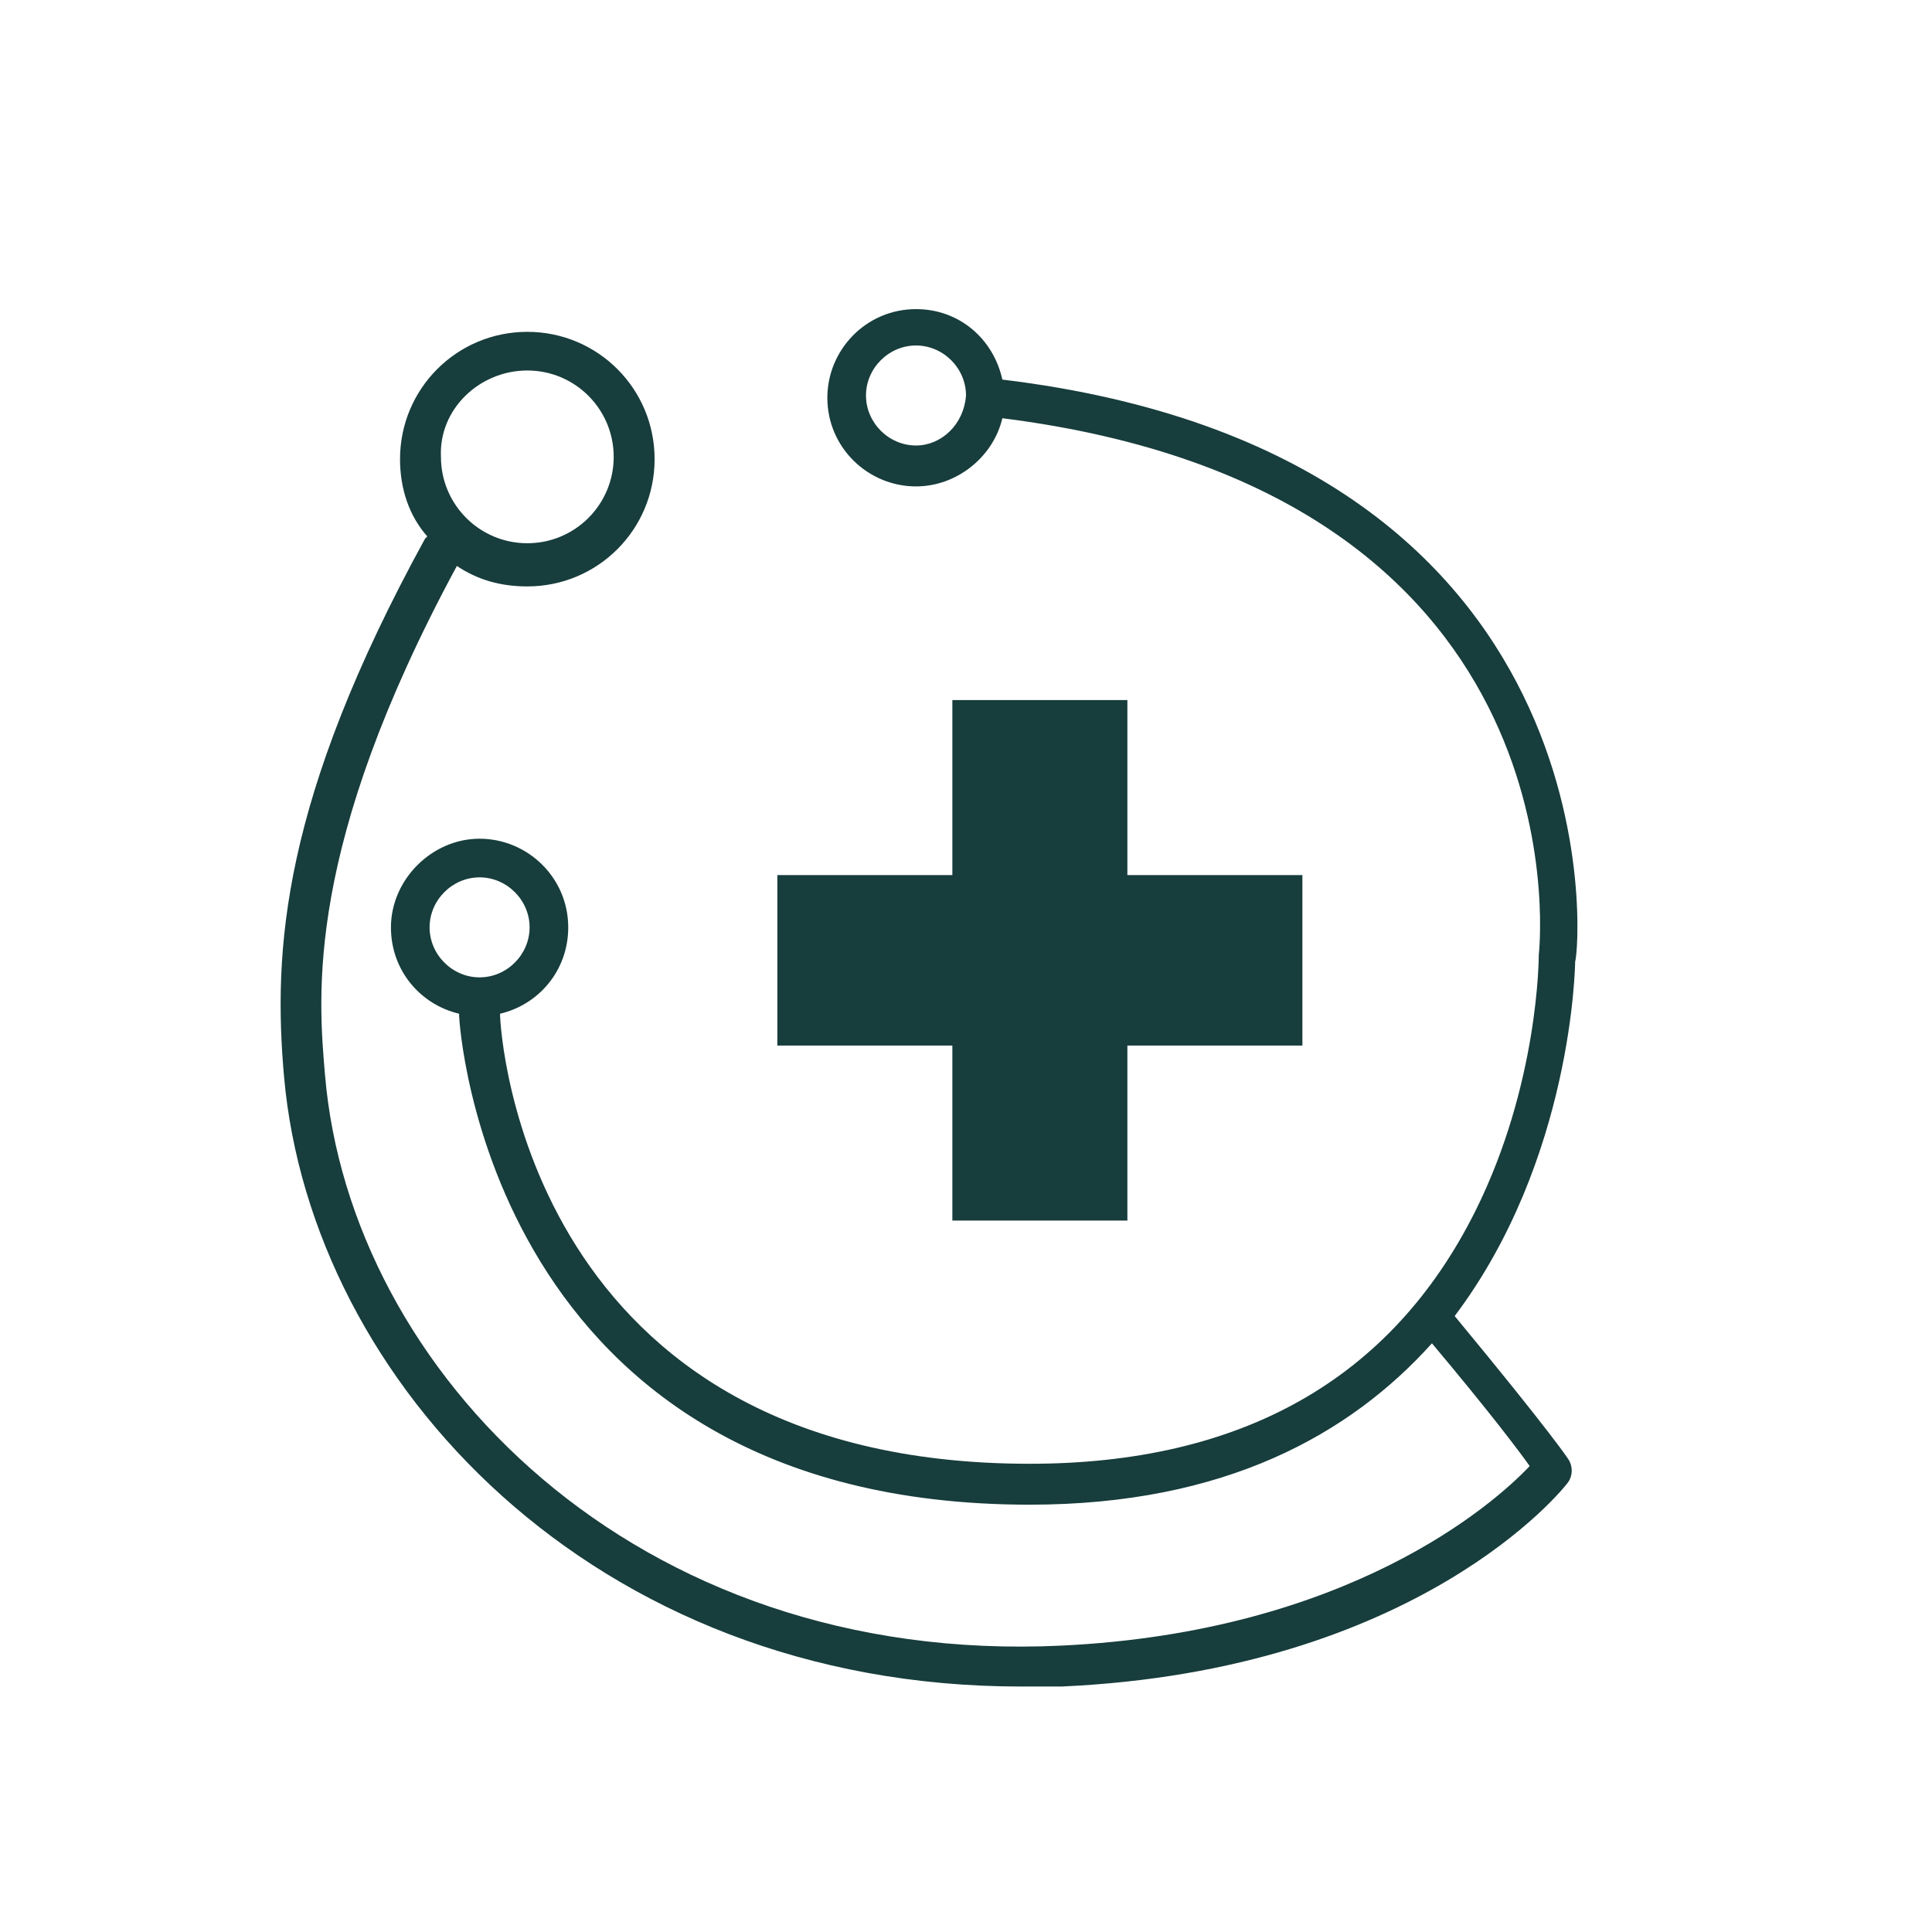
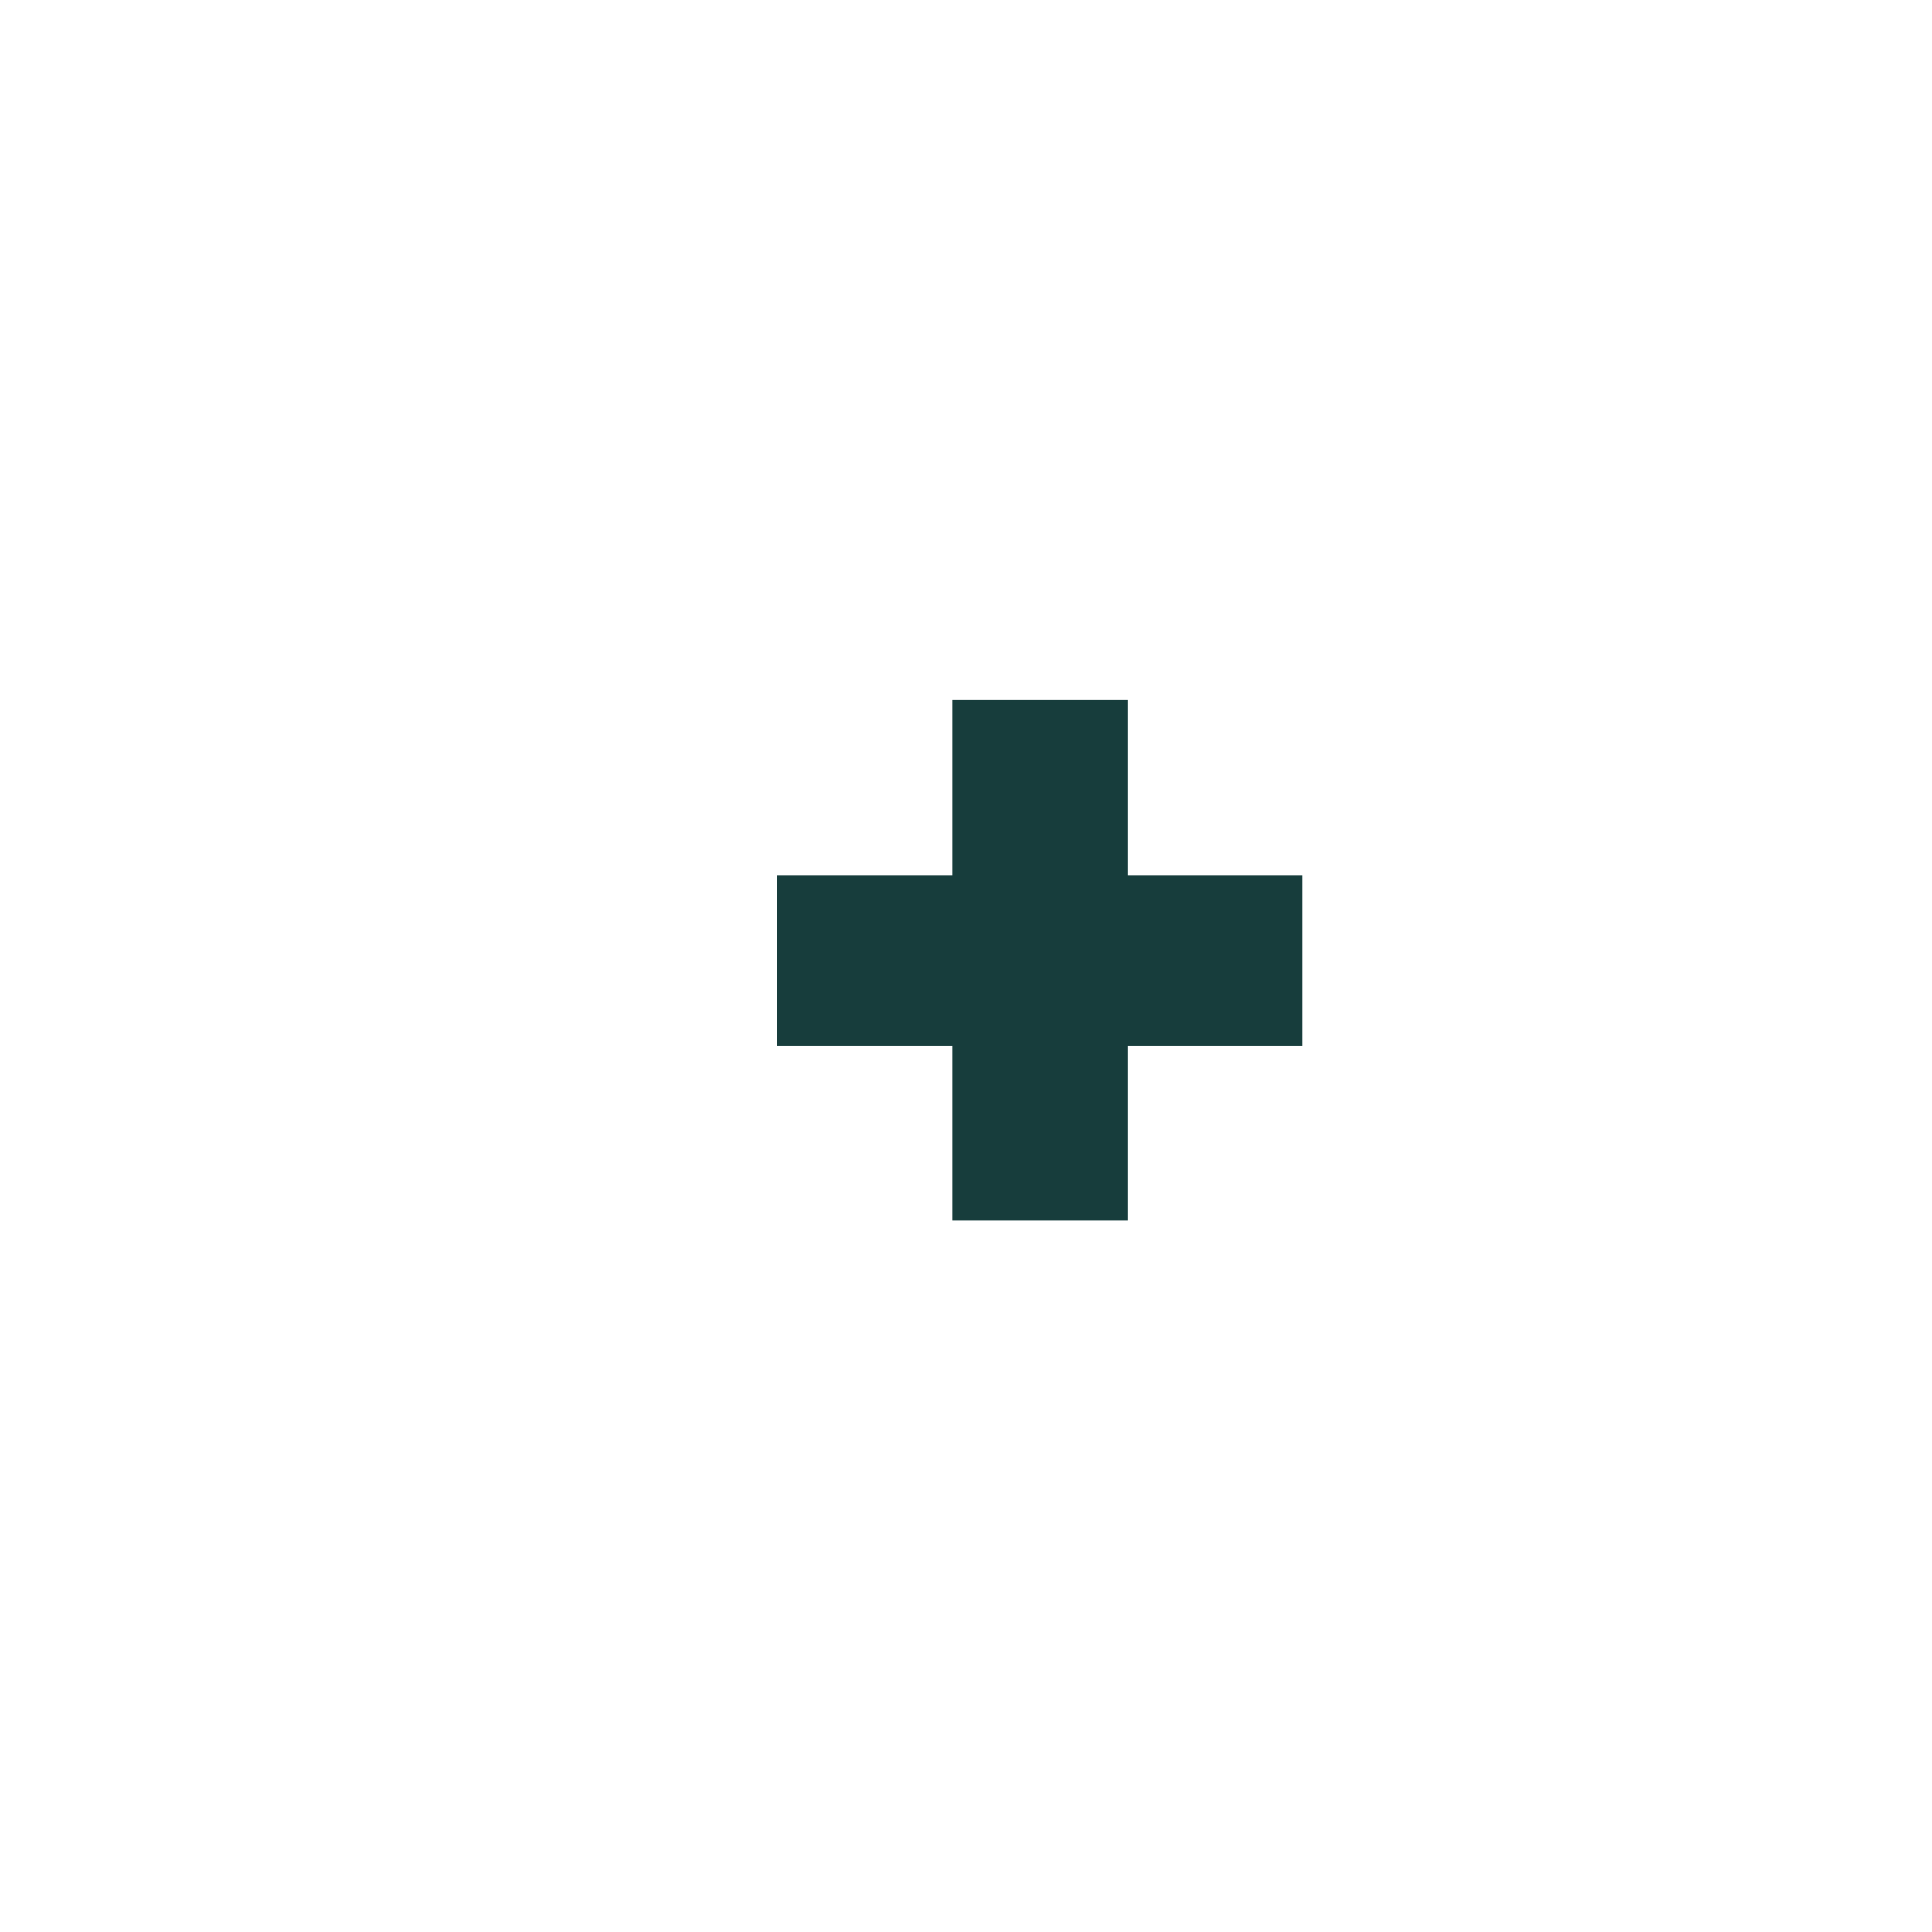
<svg xmlns="http://www.w3.org/2000/svg" fill="#173D3C" id="Layer_1" style="enable-background:new 0 0 85 85;" version="1.1" viewBox="0 0 85 85" x="0px" y="0px">
  <g>
    <polygon points="41.9,53.7 49.6,53.7 49.6,46 57.3,46 57.3,38.5 49.6,38.5 49.6,30.8 41.9,30.8 41.9,38.5 34.2,38.5 34.2,46 &#10;  41.9,46" />
-     <path d="M44.1,16.7c-0.4-1.8-1.9-3.1-3.8-3.1c-2.2,0-3.9,1.8-3.9,3.9c0,2.2,1.8,3.9,3.9,3.9c1.8,0,3.4-1.3,3.8-3&#10;  C69.5,21.6,67.8,41.1,67.7,42c0,0.1,0,5.7-2.8,11.3c-3.7,7.4-10.3,11.1-19.6,11.1C23.2,64.4,22,45.5,22,44.6c1.7-0.4,3-1.9,3-3.8&#10;  c0-2.2-1.8-3.9-3.9-3.9s-3.9,1.8-3.9,3.9c0,1.9,1.3,3.4,3,3.8c0,0,0,0,0,0.1c0,0.2,1.2,21.5,25.1,21.5c8.6,0,14.1-3.1,17.7-7.1&#10;  c2.6,3.1,3.8,4.7,4.3,5.4c-1.6,1.7-8,7.3-20.6,7.9c-18.8,0.9-31.3-12.1-32.4-25.1c-0.3-3.5-0.9-10,5.8-22.4&#10;  c0.9,0.6,1.9,0.9,3.1,0.9c3.1,0,5.6-2.5,5.6-5.6c0-3.1-2.5-5.6-5.6-5.6c-3.1,0-5.6,2.5-5.6,5.6c0,1.3,0.4,2.5,1.2,3.4&#10;  c0,0-0.1,0.1-0.1,0.1c-6.3,11.5-6.7,18.1-6.2,23.7c1.2,13.4,13.6,26.8,32.4,26.8c0.6,0,1.2,0,1.8,0c15.7-0.7,22.1-8.7,22.3-9&#10;  c0.2-0.3,0.2-0.7,0-1c0,0-0.7-1.1-5-6.3c5.2-6.9,5.3-15.5,5.3-15.6C69.5,41.9,71.4,20,44.1,16.7z M40.3,19.6c-1.2,0-2.2-1-2.2-2.2&#10;  c0-1.2,1-2.2,2.2-2.2s2.2,1,2.2,2.2C42.4,18.7,41.4,19.6,40.3,19.6z M18.9,40.8c0-1.2,1-2.2,2.2-2.2s2.2,1,2.2,2.2s-1,2.2-2.2,2.2&#10;  S18.9,42,18.9,40.8z M23.2,16.3c2.1,0,3.8,1.7,3.8,3.8c0,2.1-1.7,3.8-3.8,3.8c-2.1,0-3.8-1.7-3.8-3.8C19.3,18,21.1,16.3,23.2,16.3z" />
  </g>
</svg>